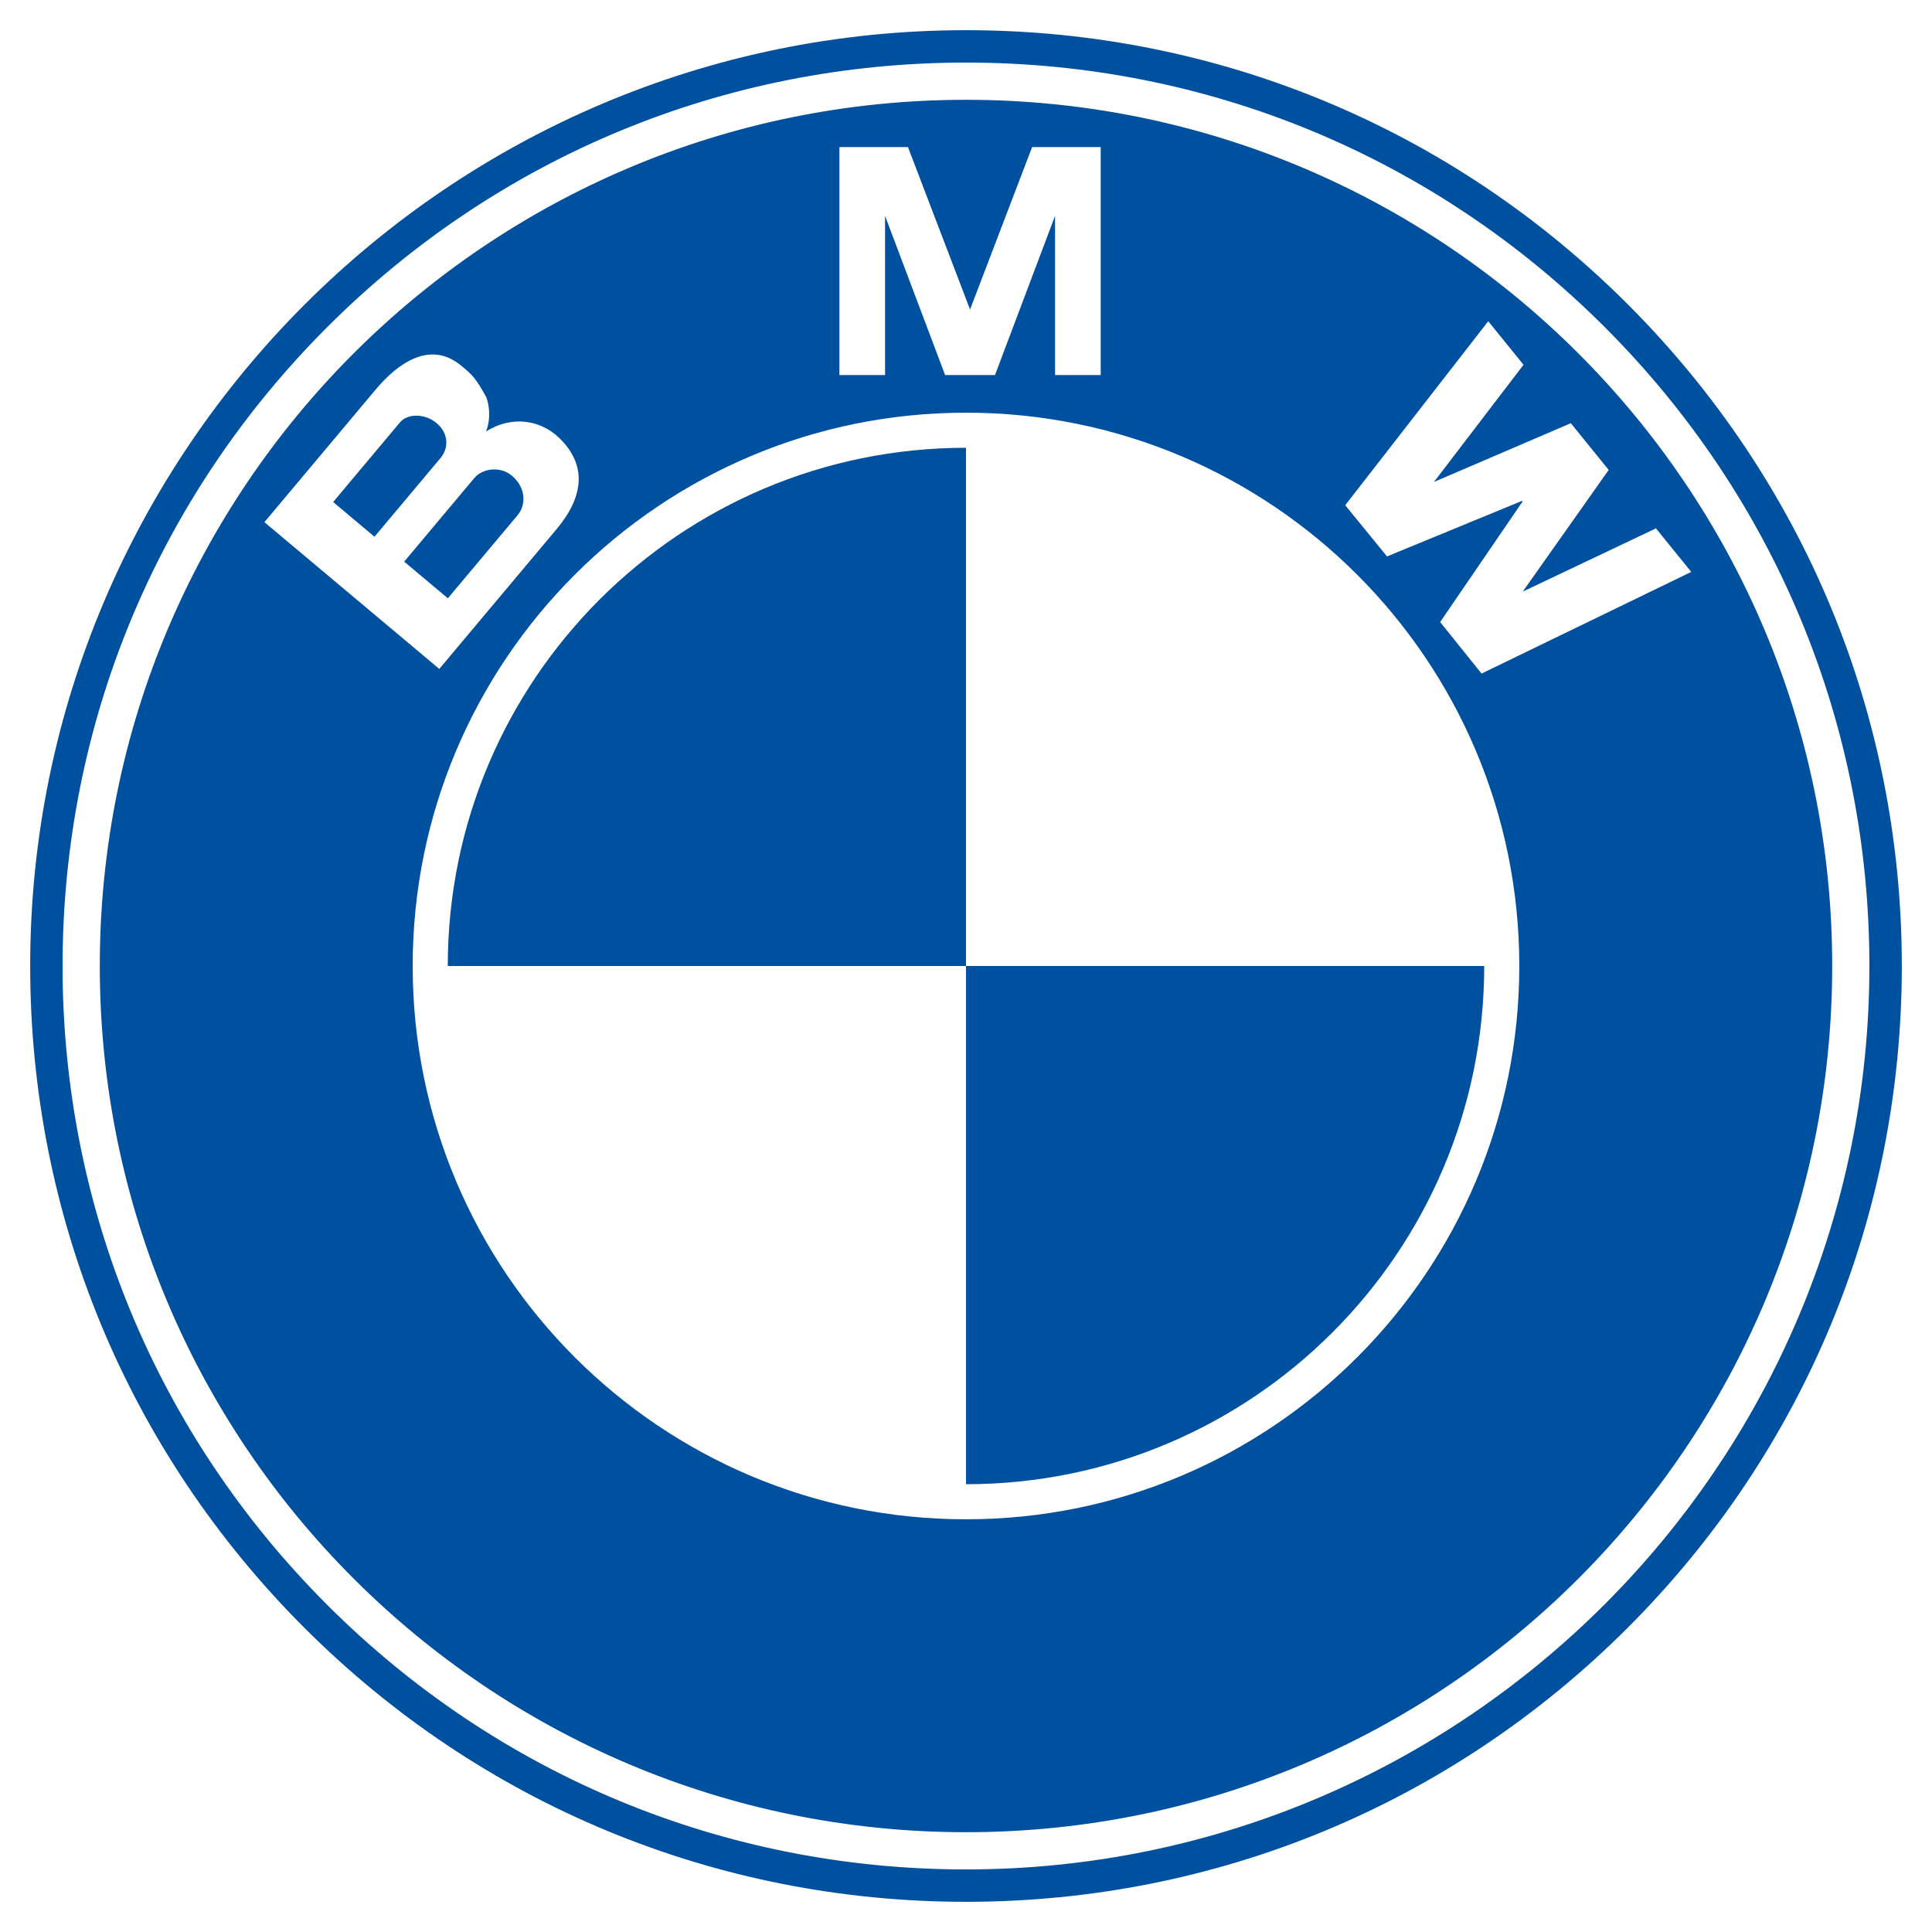
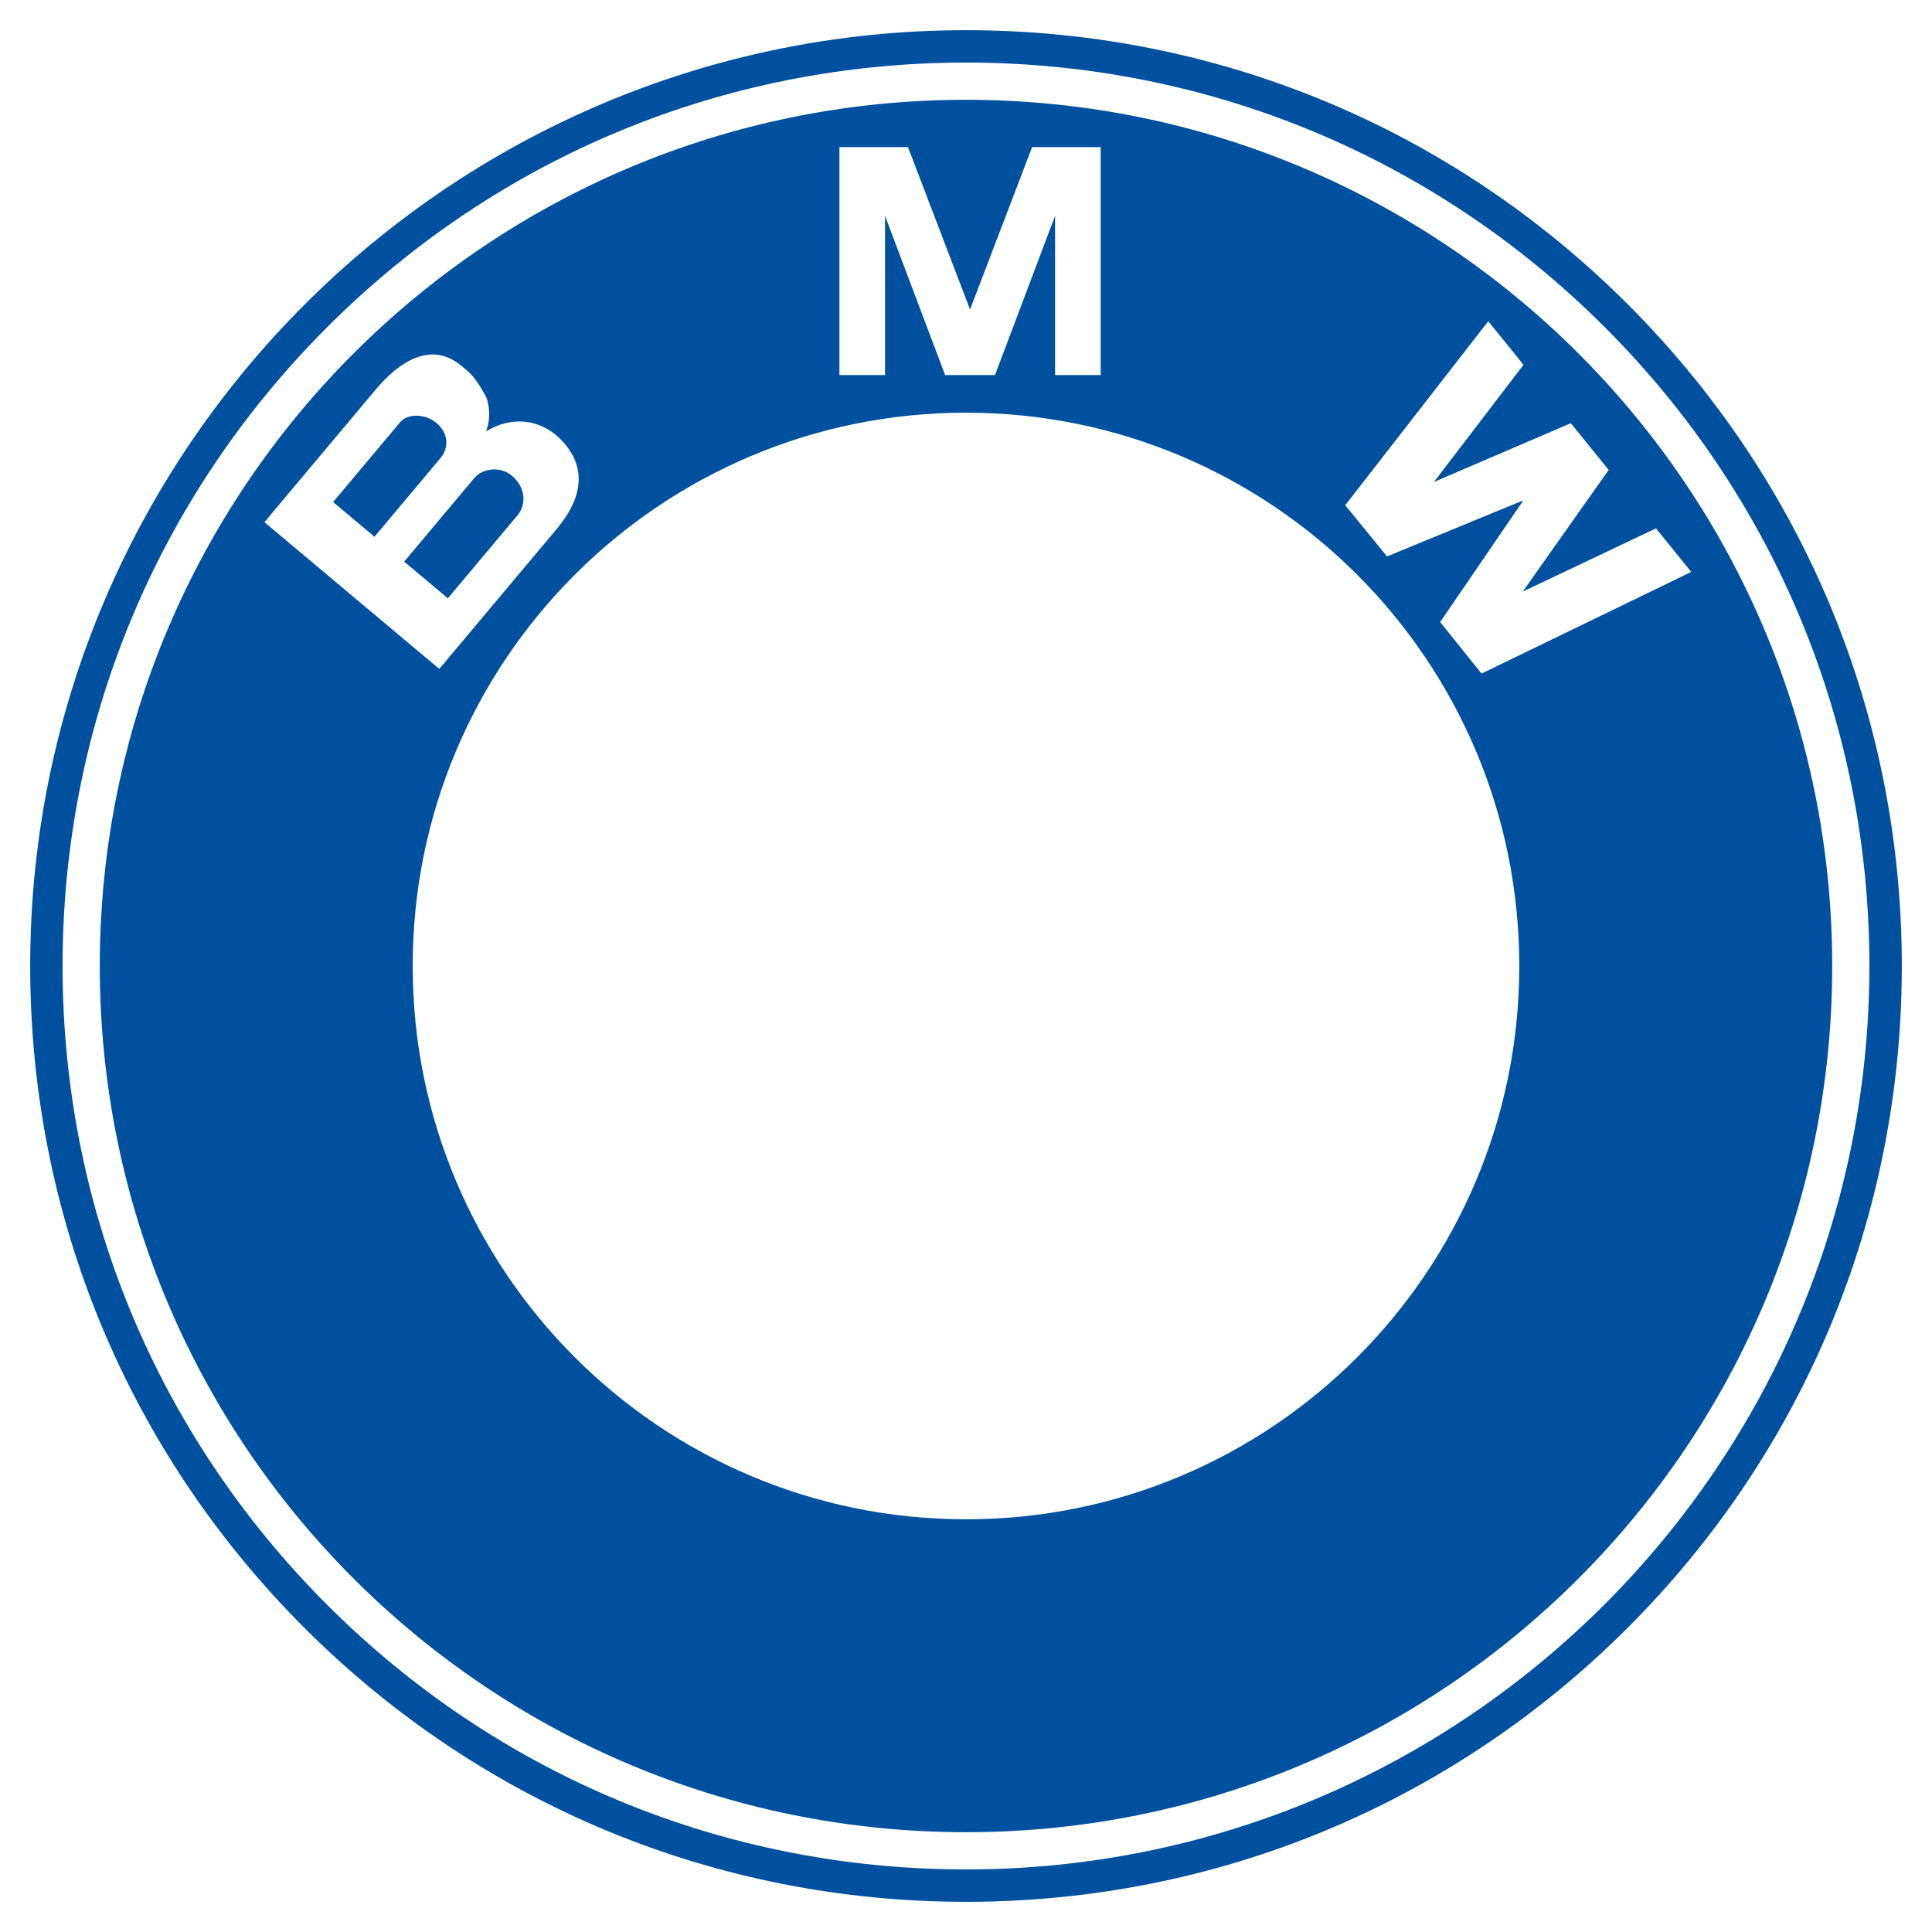
<svg xmlns="http://www.w3.org/2000/svg" width="96" height="96" viewBox="0 0 96 96" fill="none">
  <g id="Logo_BMW">
-     <path id="Vector" fill-rule="evenodd" clip-rule="evenodd" d="M22.25 48H48V22.25C33.779 22.25 22.25 33.779 22.25 48ZM48 48V73.75C62.221 73.75 73.75 62.221 73.75 48H48Z" fill="#0050A0" />
    <path id="Vector_2" fill-rule="evenodd" clip-rule="evenodd" d="M48 94.5C60.42 94.5 72.098 89.663 80.881 80.881C89.663 72.097 94.5 60.421 94.5 48C94.5 35.579 89.663 23.902 80.881 15.119C72.098 6.337 60.42 1.5 48 1.5C22.36 1.5 1.5 22.36 1.5 48C1.5 60.42 6.337 72.097 15.12 80.881C23.902 89.663 35.58 94.5 48 94.5ZM3.109 48C3.109 36.009 7.778 24.736 16.257 16.257C24.736 7.778 36.009 3.109 47.999 3.109C59.99 3.109 71.263 7.779 79.742 16.257C88.221 24.736 92.889 36.009 92.889 48C92.889 72.753 72.752 92.891 47.999 92.891C36.008 92.891 24.735 88.221 16.256 79.743C7.777 71.264 3.109 59.991 3.109 48ZM48 4.959C24.229 4.959 4.959 24.23 4.959 48C4.959 71.77 24.23 91.041 48 91.041C71.77 91.041 91.041 71.77 91.041 48C91.041 24.23 71.77 4.959 48 4.959ZM48 75.493C32.816 75.493 20.506 63.184 20.506 48C20.506 32.816 32.816 20.506 48 20.506C63.183 20.506 75.493 32.816 75.493 48C75.493 63.184 63.183 75.493 48 75.493ZM24.153 21.436C25.476 20.615 26.884 20.883 27.795 21.768C29.196 23.13 28.99 24.703 27.658 26.291L21.828 33.238L13.138 25.946L18.666 19.358C19.81 17.995 21.41 16.905 22.93 18.181C22.958 18.204 22.984 18.227 23.011 18.248C23.424 18.593 23.632 18.766 24.168 19.744C24.302 20.113 24.405 20.781 24.153 21.436ZM52.425 10.728L49.44 18.638H46.962L43.978 10.728V18.638H41.71V7.309H45.117L48.201 15.378L48.185 15.42H48.217L48.201 15.378L51.285 7.309H54.693V18.638H52.425V10.728ZM75.664 29.397L79.935 23.351L78.054 21.029L71.252 23.949L75.703 18.126L73.95 15.962L66.843 25.104L68.92 27.649L75.635 24.886L75.658 24.916L71.56 30.909L73.617 33.47L84.038 28.418L82.284 26.254L75.664 29.397ZM19.874 20.989C20.259 20.53 21.128 20.549 21.687 21.018C22.302 21.534 22.303 22.265 21.891 22.757L18.608 26.67L16.554 24.945L19.874 20.989ZM25.715 25.604L22.254 29.729L20.084 27.907L23.573 23.749C23.967 23.279 24.846 23.142 25.438 23.64C26.108 24.203 26.175 25.056 25.715 25.604Z" fill="#0050A0" />
  </g>
</svg>